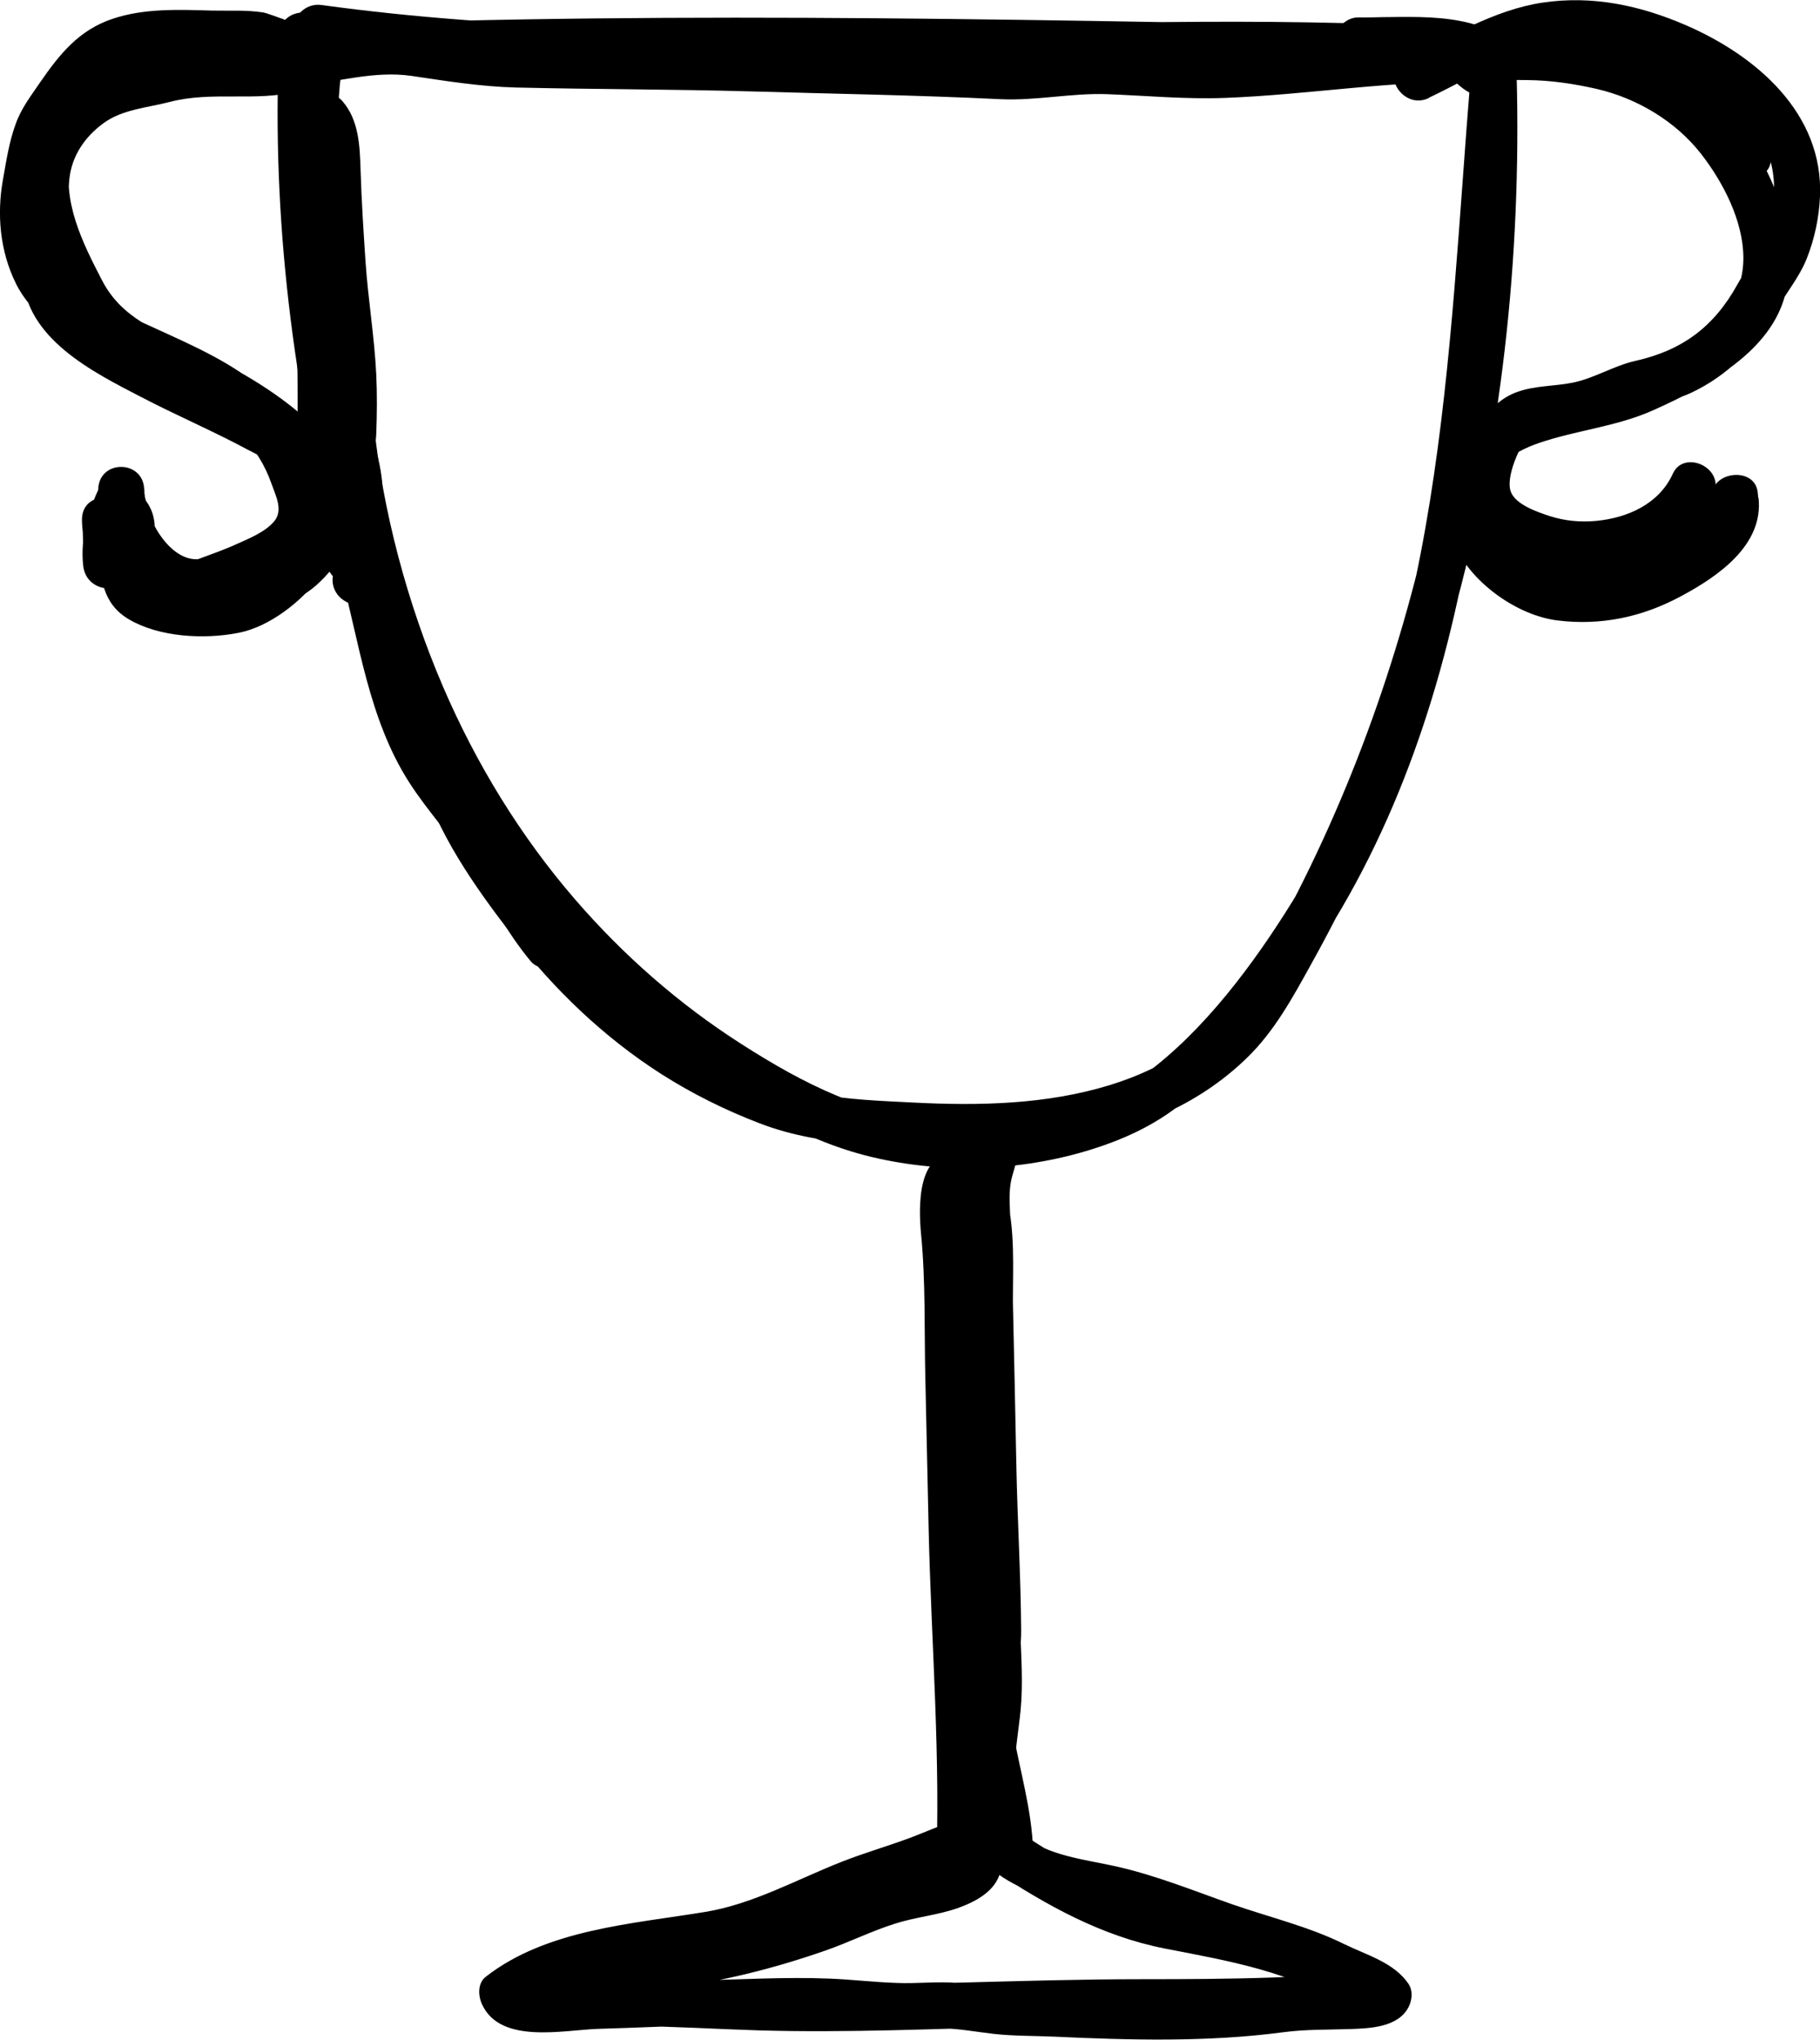
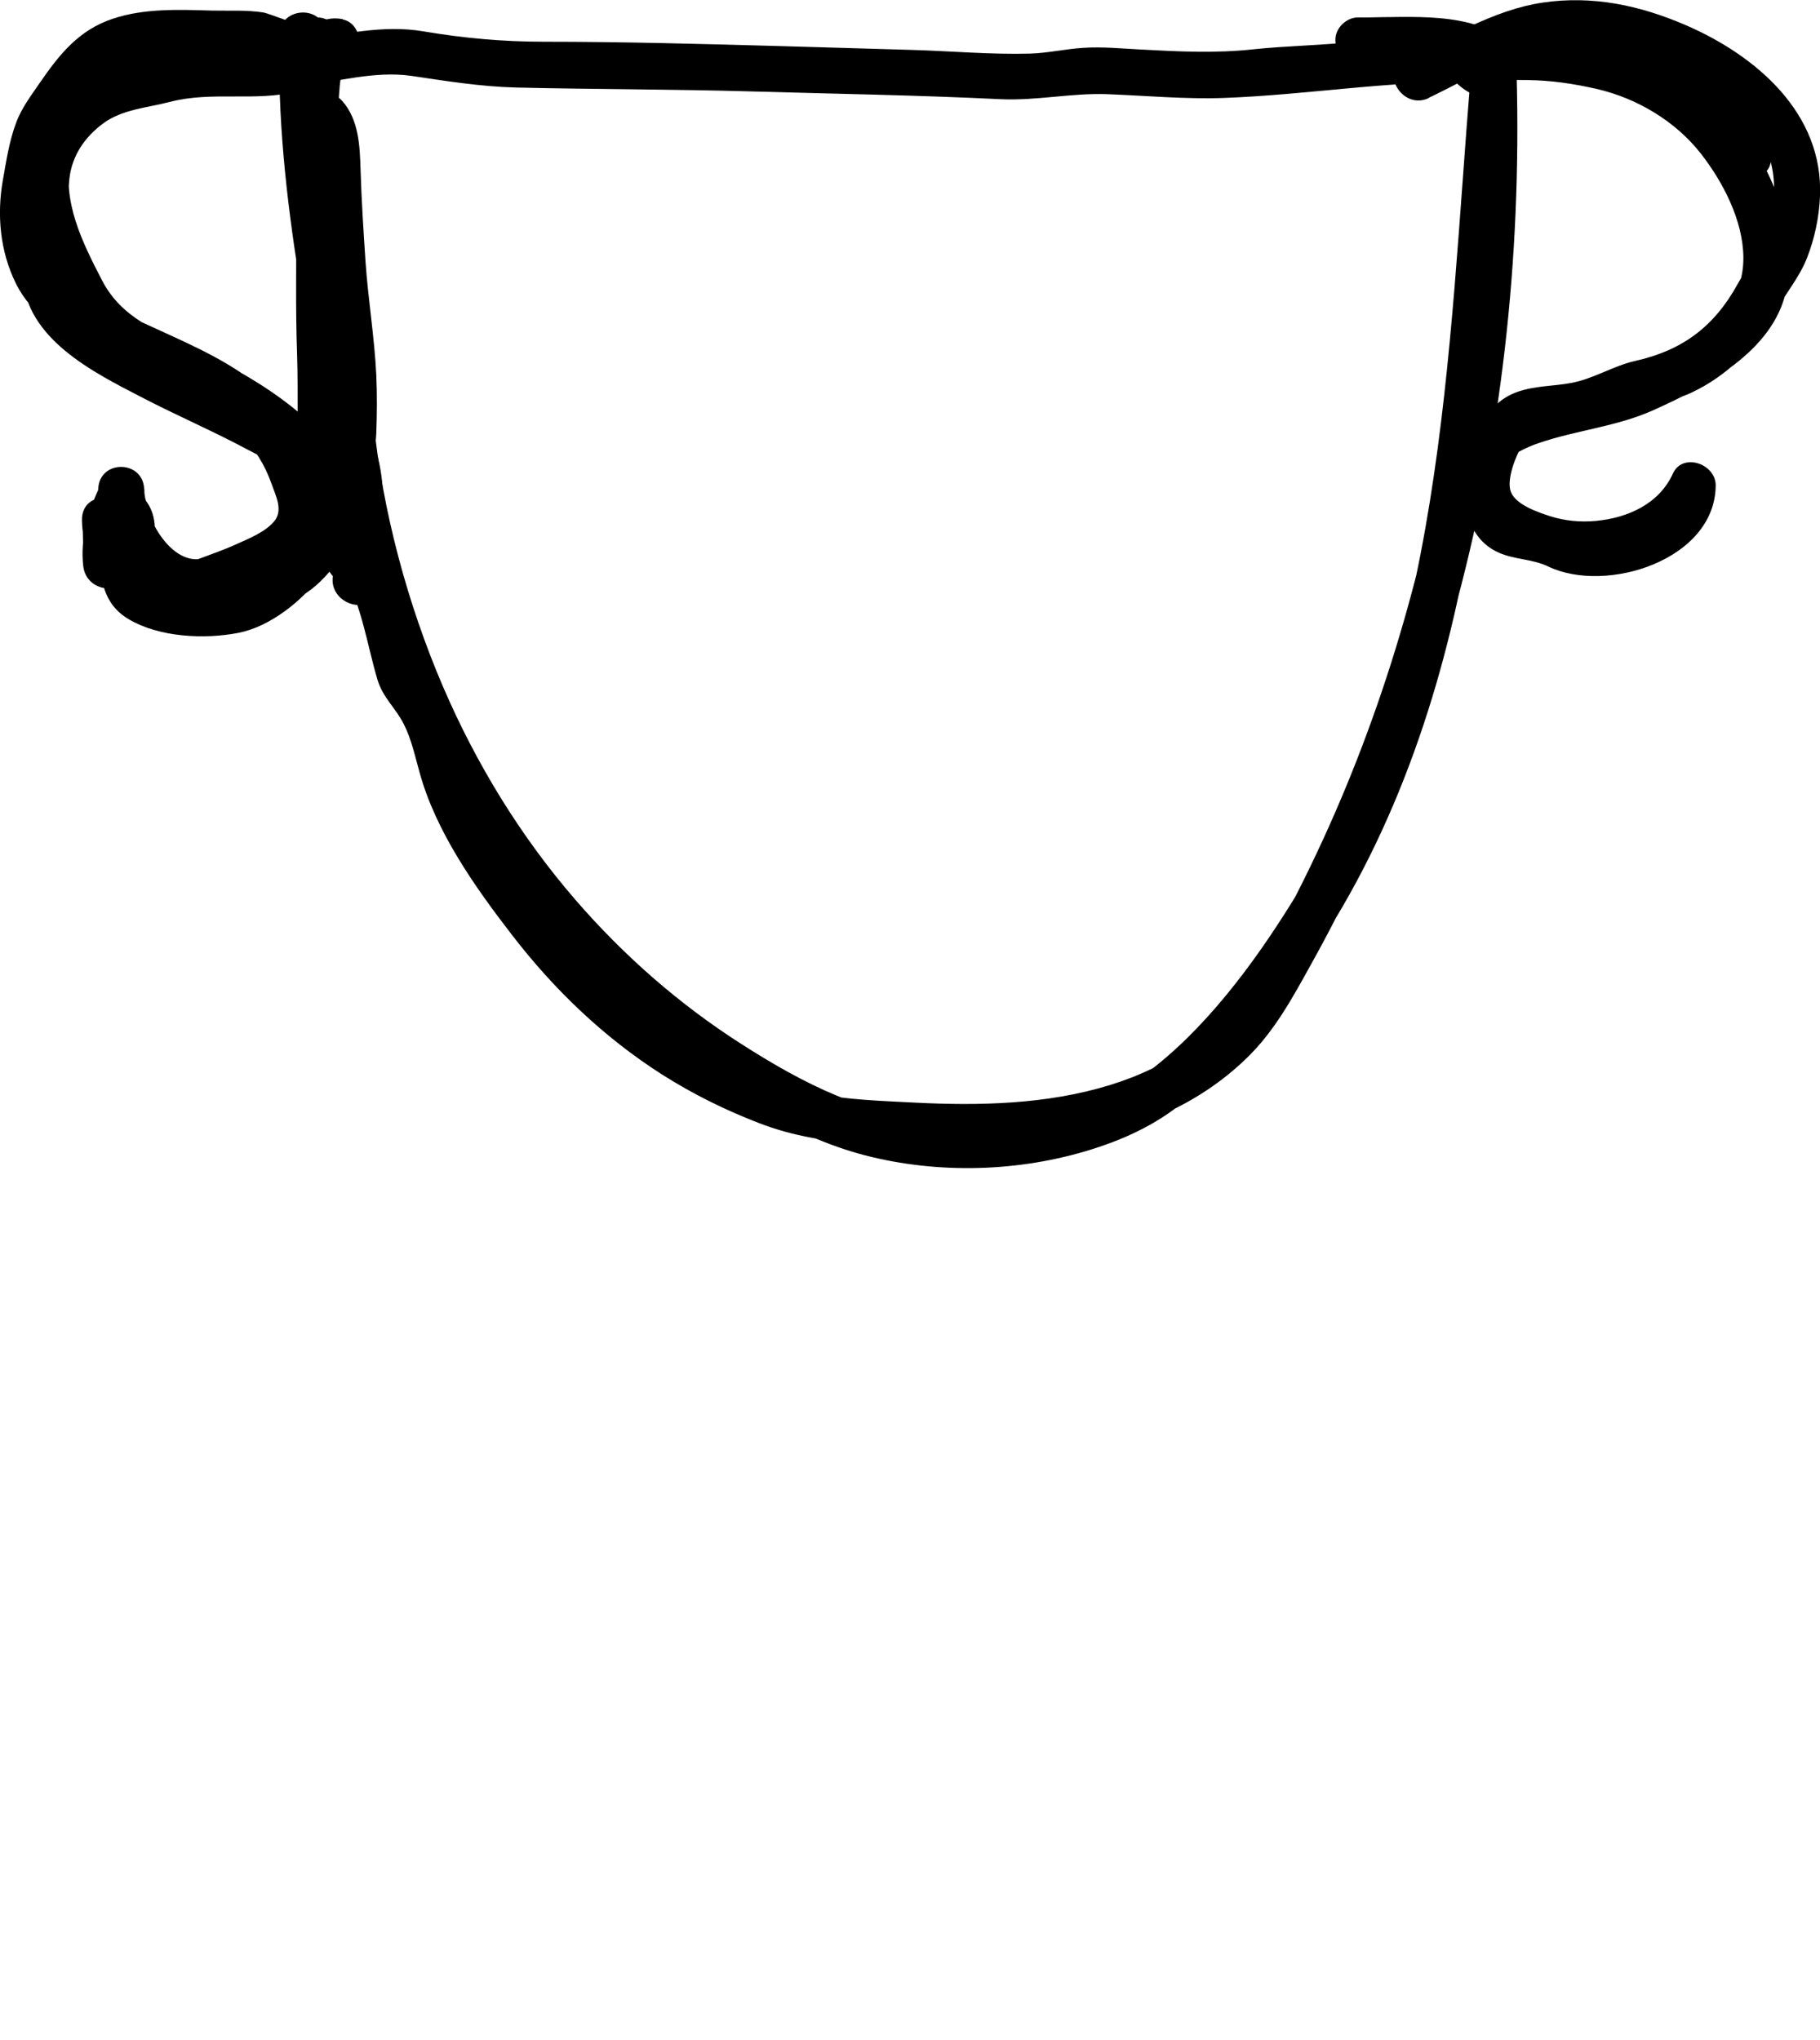
<svg xmlns="http://www.w3.org/2000/svg" width="58" height="65" viewBox="0 0 58 65" fill="none">
  <path d="M10.431 13.415C10.949 18.649 12.867 23.906 16.015 28.123C17.509 30.126 19.257 31.904 21.251 33.41C23.169 34.863 25.423 36.31 27.788 36.871C30.147 37.433 32.73 37.32 35.031 36.547C36.172 36.163 37.166 35.643 38.055 34.822C39.02 33.936 39.908 32.973 40.72 31.939C43.756 28.088 45.539 23.48 46.539 18.708C47.657 13.35 47.886 7.862 48.333 2.422H46.868C46.809 3.757 46.751 5.092 46.692 6.427H48.157C48.216 5.092 48.275 3.757 48.333 2.422H46.868C47.133 12.299 45.038 22.329 40.008 30.888C39.443 31.845 38.849 32.672 37.937 33.327C37.155 33.889 36.284 34.296 35.36 34.58C33.354 35.194 31.218 35.241 29.135 35.135C28.094 35.082 26.982 35.046 25.952 34.84C24.823 34.615 23.681 34.042 22.681 33.481C20.887 32.483 19.322 31.13 17.992 29.559C16.662 27.987 15.274 26.05 14.732 24.042C14.591 23.522 14.45 23.008 14.22 22.518C13.991 22.027 13.556 21.649 13.403 21.135C13.02 19.889 12.85 18.666 12.197 17.509C11.726 16.687 10.461 17.426 10.932 18.253C11.538 19.316 11.685 20.491 12.026 21.649C12.203 22.24 12.597 22.541 12.867 23.073C13.114 23.557 13.226 24.101 13.373 24.62C13.891 26.505 15.144 28.277 16.327 29.807C17.662 31.538 19.251 33.062 21.093 34.237C22.069 34.857 23.105 35.371 24.181 35.785C25.305 36.222 26.399 36.369 27.594 36.482C31.712 36.866 36.566 36.795 39.737 33.711C40.614 32.861 41.197 31.786 41.785 30.722C42.45 29.529 43.068 28.3 43.627 27.054C44.697 24.674 45.586 22.216 46.286 19.7C47.851 14.088 48.486 8.229 48.333 2.41C48.31 1.459 46.91 1.465 46.868 2.41C46.809 3.745 46.745 5.08 46.692 6.415C46.651 7.366 48.116 7.36 48.157 6.415C48.221 5.08 48.275 3.745 48.333 2.41C48.374 1.453 46.945 1.477 46.868 2.41C46.133 11.312 46.033 20.905 41.179 28.738C39.955 30.71 38.378 32.843 36.49 34.231C34.731 35.525 32.124 35.844 30.006 35.714C27.617 35.572 25.599 34.532 23.616 33.262C21.64 31.998 19.863 30.439 18.327 28.661C16.586 26.647 15.174 24.337 14.12 21.886C12.985 19.245 12.185 16.268 11.902 13.403C11.808 12.47 10.343 12.458 10.437 13.403L10.431 13.415Z" fill="black" />
  <path d="M10.926 0.609C9.455 0.349 9.361 2.363 9.32 3.35C9.255 4.85 9.355 6.362 9.484 7.857C9.537 8.43 9.59 8.997 9.673 9.564C9.731 9.959 10.226 10.172 10.573 10.078C10.99 9.959 11.143 9.57 11.085 9.174C11.102 9.345 11.055 8.985 11.085 9.174C11.073 9.085 11.061 8.997 11.055 8.908C11.026 8.672 11.002 8.43 10.979 8.193C10.92 7.573 10.873 6.953 10.838 6.333C10.796 5.624 10.767 4.921 10.767 4.212C10.767 3.893 10.767 3.568 10.79 3.249C10.796 3.107 10.808 2.972 10.82 2.83C10.82 2.765 10.832 2.7 10.838 2.635C10.843 2.576 10.873 2.404 10.843 2.558C10.867 2.422 10.884 2.292 10.92 2.156C10.932 2.103 10.949 2.05 10.961 1.997C10.973 1.961 11.037 1.814 10.985 1.932C10.926 2.056 10.996 1.908 11.014 1.891C11.096 1.82 10.884 2.026 10.985 1.932C10.873 2.044 10.726 2.074 10.531 2.038C10.92 2.109 11.32 1.932 11.432 1.524C11.532 1.17 11.314 0.686 10.92 0.621L10.926 0.609Z" fill="black" />
-   <path d="M9.861 1.577C21.91 3.226 34.054 1.654 46.145 2.339C46.08 1.855 46.015 1.377 45.95 0.892C45.233 0.993 44.521 1.081 43.791 1.052C43.856 1.536 43.921 2.015 43.985 2.499C44.697 2.357 45.421 2.351 46.145 2.339C47.086 2.322 47.092 0.88 46.145 0.869C34.03 0.662 21.91 0.331 9.796 0.81C8.855 0.845 8.849 2.322 9.796 2.28C21.91 1.808 34.03 2.133 46.145 2.339V0.869C45.286 0.886 44.438 0.916 43.597 1.081C42.762 1.247 42.997 2.499 43.791 2.529C44.65 2.558 45.492 2.434 46.339 2.316C47.192 2.198 46.921 0.916 46.145 0.869C34.189 0.195 22.157 1.79 10.249 0.16C9.325 0.036 8.925 1.453 9.861 1.577Z" fill="black" />
  <path d="M45.739 0.626C45.474 0.597 45.18 0.674 44.992 0.875C44.756 1.123 44.727 1.406 44.774 1.731C44.809 1.967 45.062 2.192 45.286 2.245C45.456 2.286 45.627 2.322 45.797 2.369C45.892 2.393 45.986 2.422 46.08 2.452C46.121 2.464 46.156 2.481 46.198 2.493C46.333 2.534 46.145 2.458 46.215 2.493C46.245 2.511 46.28 2.534 46.309 2.54C46.38 2.564 46.239 2.458 46.286 2.517C46.333 2.576 46.398 2.629 46.456 2.682C46.639 2.847 46.845 2.989 47.092 3.048C47.398 3.119 47.763 3.001 47.922 2.712C48.163 2.263 48.186 1.755 47.868 1.335C47.615 1.005 47.221 0.833 46.827 0.733C46.009 0.526 45.133 0.532 44.291 0.544C43.956 0.544 43.627 0.561 43.291 0.556C42.909 0.544 42.538 0.904 42.556 1.294C42.573 1.702 42.879 2.021 43.291 2.032C43.891 2.05 44.497 2.009 45.097 2.026C45.286 2.026 45.468 2.038 45.656 2.05C45.745 2.056 45.839 2.062 45.927 2.074C45.968 2.074 46.015 2.085 46.056 2.085C46.215 2.103 45.915 2.062 46.027 2.085C46.192 2.109 46.351 2.139 46.509 2.186C46.574 2.204 46.639 2.239 46.709 2.251C46.751 2.257 46.527 2.162 46.633 2.221C46.662 2.239 46.692 2.251 46.721 2.269C46.751 2.286 46.856 2.363 46.733 2.269C46.609 2.168 46.715 2.251 46.733 2.275C46.798 2.381 46.621 2.103 46.68 2.204C46.751 2.316 46.645 2.097 46.645 2.115C46.692 2.245 46.633 1.997 46.639 2.015C46.639 2.056 46.627 2.168 46.645 2.015C46.662 1.861 46.645 1.979 46.633 2.015C46.604 2.139 46.721 1.831 46.645 1.973C46.921 1.861 47.198 1.749 47.474 1.637C47.38 1.613 47.457 1.637 47.504 1.66C47.374 1.601 47.557 1.725 47.504 1.672C47.462 1.619 47.404 1.572 47.351 1.53C47.174 1.365 46.992 1.259 46.774 1.164C46.415 1.01 46.039 0.928 45.662 0.839L46.174 1.353C46.309 2.328 45.25 2.062 45.727 2.115C46.109 2.156 46.474 1.749 46.462 1.377C46.445 0.94 46.139 0.686 45.727 0.638L45.739 0.626Z" fill="black" />
  <path d="M10.367 1.288C10.367 1.229 10.367 1.17 10.373 1.11H8.908C8.837 3.71 9.119 6.267 9.525 8.831C9.714 10.024 9.773 11.229 9.961 12.422C10.131 13.521 10.708 14.49 10.737 15.606C11.155 15.435 11.573 15.258 11.991 15.086C11.82 14.944 11.991 14.053 11.991 13.822C12.014 13.196 12.02 12.564 11.991 11.938C11.932 10.739 11.732 9.546 11.649 8.346C11.585 7.372 11.52 6.391 11.491 5.417C11.467 4.655 11.438 3.828 10.914 3.225C10.526 2.782 9.855 3.066 9.69 3.55C9.308 4.649 9.425 5.836 9.437 6.976C9.449 8.411 9.414 9.835 9.467 11.27C9.514 12.641 9.437 14.029 9.555 15.399C9.608 16.026 9.696 16.675 9.92 17.26C10.014 17.502 10.137 17.703 10.29 17.916C10.361 18.016 10.602 18.382 10.608 18.353C10.467 19.28 11.879 19.682 12.02 18.743C12.102 18.193 11.991 17.792 11.679 17.331C11.308 16.788 11.132 16.303 11.049 15.642C10.89 14.342 10.996 13.001 10.949 11.69C10.902 10.248 10.879 8.819 10.902 7.384C10.926 6.238 10.72 5.039 11.102 3.94C10.696 4.046 10.284 4.158 9.878 4.265C10.208 4.643 10.031 5.871 10.061 6.391C10.137 7.602 10.19 8.813 10.326 10.018C10.461 11.2 10.561 12.357 10.526 13.55C10.502 14.401 10.173 15.506 10.938 16.126C11.402 16.498 12.208 16.297 12.191 15.606C12.161 14.484 11.673 13.604 11.449 12.529C11.208 11.371 11.191 10.166 11.014 8.996C10.62 6.368 10.284 3.78 10.361 1.11C10.39 0.159 8.937 0.165 8.896 1.11C8.896 1.17 8.896 1.229 8.89 1.288C8.849 2.233 10.314 2.233 10.355 1.288H10.367Z" fill="black" />
-   <path d="M8.872 2.009C8.696 7.461 9.431 12.925 10.838 18.182C11.449 20.462 11.743 22.907 13.038 24.928C13.638 25.867 14.415 26.676 14.991 27.627C15.609 28.661 16.144 29.712 16.921 30.64C17.08 30.829 17.404 30.905 17.633 30.829C17.792 30.77 17.957 30.722 18.127 30.693C19.045 30.486 18.657 29.062 17.739 29.275C17.568 29.305 17.409 29.352 17.245 29.411C17.48 29.476 17.721 29.535 17.957 29.6C17.215 28.714 16.739 27.651 16.133 26.676C15.544 25.737 14.768 24.939 14.191 23.994C13.02 22.075 12.755 19.671 12.185 17.526C10.838 12.488 10.173 7.236 10.343 2.015C10.373 1.069 8.908 1.069 8.878 2.015L8.872 2.009Z" fill="black" />
  <path d="M9.602 2.741C10.755 2.606 11.938 2.251 13.103 2.417C14.22 2.582 15.303 2.759 16.439 2.789C18.939 2.848 21.434 2.842 23.934 2.913C26.582 2.99 29.235 3.031 31.883 3.161C33.03 3.214 34.142 2.96 35.284 3.001C36.531 3.049 37.784 3.167 39.037 3.12C41.726 3.019 44.386 2.552 47.08 2.617C48.022 2.641 48.022 1.17 47.08 1.147C45.809 1.117 44.55 1.17 43.285 1.318C42.167 1.448 41.05 1.454 39.938 1.572C38.743 1.702 37.549 1.643 36.354 1.578C35.748 1.548 35.131 1.483 34.519 1.525C33.954 1.56 33.401 1.69 32.83 1.708C31.571 1.743 30.294 1.625 29.035 1.59C27.676 1.548 26.311 1.513 24.952 1.471C22.416 1.401 19.881 1.33 17.345 1.33C16.033 1.33 14.78 1.217 13.491 0.999C12.161 0.774 10.914 1.117 9.602 1.271C8.678 1.383 8.666 2.854 9.602 2.741Z" fill="black" />
  <path d="M9.602 0.751C9.514 0.827 8.613 0.437 8.384 0.396C7.849 0.313 7.29 0.349 6.748 0.337C5.707 0.307 4.601 0.26 3.595 0.597C2.512 0.957 1.9 1.725 1.271 2.635C0.983 3.06 0.682 3.444 0.506 3.934C0.294 4.501 0.2 5.128 0.094 5.724C-0.106 6.835 -1.88947e-05 8.01 0.506 9.032C1.018 10.072 2.012 10.656 3.006 11.159C5.095 12.21 7.802 12.984 8.649 15.406C8.796 15.819 9.037 16.274 8.725 16.628C8.437 16.959 7.937 17.16 7.543 17.337C7.143 17.52 6.731 17.662 6.319 17.816C6.089 17.898 5.819 18.04 5.566 18.058C5.313 18.081 4.666 17.857 4.648 17.526C4.589 16.587 3.177 16.569 3.183 17.526C3.183 18.412 3.265 19.239 4.107 19.735C5.077 20.308 6.513 20.379 7.596 20.167C8.602 19.972 9.62 19.157 10.22 18.353C10.896 17.444 11.12 16.132 10.79 15.034C10.485 14.006 9.414 13.486 8.543 13.019C7.366 12.393 6.137 11.867 4.954 11.241C4.089 10.78 3.024 10.267 2.418 9.457C2.077 9.003 2.183 8.394 2.212 7.857C2.253 7.136 2.136 6.403 2.212 5.689C2.295 4.956 2.706 4.36 3.295 3.928C3.895 3.485 4.701 3.432 5.407 3.249C6.754 2.895 8.149 3.249 9.478 2.912C9.984 2.783 10.226 2.044 9.802 1.684C8.102 0.219 5.248 0.556 3.359 1.418C1.324 2.345 0.453 4.708 0.83 6.805C1.041 7.981 1.606 9.168 2.242 10.178C2.877 11.194 3.948 11.702 5.001 12.192C6.184 12.742 7.396 13.32 8.413 14.148C8.884 14.531 9.337 14.986 9.684 15.488C10.055 16.032 9.92 16.38 9.602 16.918C8.931 18.046 7.637 18.259 6.413 18.306C5.995 18.324 5.46 18.412 5.201 18.022C5.001 17.733 4.583 16.829 4.654 16.475C4.248 16.581 3.836 16.693 3.43 16.8C3.442 16.823 3.454 16.847 3.465 16.871C3.918 16.747 4.377 16.622 4.83 16.498C4.695 16.203 4.607 15.914 4.595 15.589C4.56 14.644 3.159 14.638 3.13 15.589C3.077 17.184 4.577 19.487 6.348 19.292C7.26 19.192 7.313 17.816 6.348 17.822C5.901 17.822 5.101 18.04 4.819 17.585C4.63 17.284 4.742 16.871 4.73 16.54C4.719 16.138 4.642 15.819 4.46 15.465C4.224 14.992 3.424 14.974 3.195 15.465C2.818 16.268 2.548 17.142 2.653 18.04C2.759 18.956 4.136 19.015 4.118 18.04C4.113 17.55 4.118 17.06 4.077 16.569C4.007 15.636 2.601 15.612 2.612 16.569C2.618 17.178 2.801 17.692 3.001 18.259C3.148 18.684 3.654 18.979 4.077 18.696C4.313 18.542 4.524 18.377 4.719 18.164C5.36 17.467 4.324 16.422 3.683 17.125C3.589 17.249 3.477 17.349 3.342 17.426C3.701 17.573 4.06 17.721 4.419 17.863C4.266 17.432 4.089 17.03 4.083 16.563H2.618C2.653 17.054 2.648 17.544 2.659 18.034H4.124C4.048 17.39 4.195 16.782 4.466 16.197H3.201C3.418 16.628 3.207 17.243 3.312 17.721C3.412 18.17 3.683 18.584 4.036 18.873C4.707 19.428 5.542 19.292 6.354 19.287V17.816C5.389 17.922 4.577 16.433 4.601 15.589H3.136C3.154 16.185 3.324 16.705 3.571 17.243C3.883 17.922 4.948 17.568 4.936 16.871C4.93 16.416 4.795 16.073 4.471 15.754C4.101 15.388 3.359 15.518 3.248 16.079C3.148 16.587 3.242 17.036 3.424 17.509C3.607 17.981 3.765 18.53 4.066 18.95C4.683 19.818 5.772 19.824 6.737 19.753C7.849 19.676 9.037 19.464 9.937 18.767C10.679 18.188 11.408 17.066 11.432 16.097C11.461 14.951 10.355 13.846 9.549 13.167C8.543 12.316 7.384 11.678 6.201 11.111C5.019 10.55 3.877 10.149 3.248 8.926C2.63 7.733 1.959 6.403 2.259 5.009C2.548 3.669 3.507 2.847 4.766 2.493C5.495 2.286 6.207 2.062 6.972 2.156C7.537 2.227 8.325 2.322 8.772 2.712C8.878 2.304 8.99 1.891 9.096 1.483C8.608 1.607 8.09 1.536 7.59 1.536C7.001 1.536 6.407 1.56 5.819 1.648C4.777 1.808 3.448 2.026 2.571 2.635C1.677 3.261 0.977 4.153 0.794 5.252C0.694 5.854 0.753 6.451 0.765 7.059C0.782 7.638 0.682 8.211 0.718 8.79C0.824 10.792 2.948 11.85 4.513 12.659C5.636 13.244 6.801 13.74 7.919 14.342C8.337 14.567 8.925 14.809 9.237 15.187C9.52 15.53 9.484 16.097 9.431 16.51C9.29 17.633 8.031 18.69 6.925 18.749C6.313 18.784 5.613 18.79 5.042 18.542C4.56 18.335 4.66 17.987 4.654 17.514H3.189C3.259 18.649 4.46 19.594 5.572 19.529C6.49 19.476 7.549 18.95 8.378 18.566C9.149 18.206 10.073 17.674 10.32 16.794C10.596 15.801 9.937 14.413 9.414 13.598C7.937 11.277 4.954 10.739 2.771 9.339C1.63 8.607 1.306 7.29 1.536 5.996C1.647 5.364 1.73 4.631 2.053 4.07C2.348 3.562 2.742 2.995 3.142 2.564C4.071 1.554 5.725 1.778 6.966 1.808C7.672 1.826 8.225 1.831 8.896 2.08C9.573 2.328 10.096 2.269 10.649 1.784C11.367 1.164 10.326 0.124 9.614 0.745L9.602 0.751Z" fill="black" />
  <path d="M45.527 3.119C46.827 2.505 48.157 1.642 49.61 1.489C51.099 1.335 52.587 1.784 53.882 2.499C54.946 3.084 56.164 4.011 56.453 5.258C56.594 5.866 56.547 6.516 56.394 7.118C56.2 7.88 55.747 8.376 55.376 9.05C54.629 10.408 53.617 11.165 52.111 11.501C51.41 11.661 50.798 12.062 50.098 12.198C49.522 12.31 48.922 12.287 48.357 12.488C47.28 12.866 46.821 14.077 46.68 15.134C46.521 16.28 47.239 17.066 48.216 17.532C50.298 18.519 53.511 18.164 54.57 15.825L53.205 15.453C53.205 16.309 52.022 16.717 51.322 16.8C50.834 16.853 50.369 16.9 49.922 16.687C49.687 16.575 49.463 16.469 49.204 16.41C48.963 16.357 48.61 16.404 48.404 16.28C48.121 16.109 48.163 15.754 48.104 15.471C48.08 15.358 47.868 14.992 47.886 14.892C47.939 14.549 48.739 14.218 49.022 14.124C50.24 13.704 51.528 13.598 52.711 13.061C54.352 12.322 56.488 11.212 56.917 9.286C57.388 7.189 56.258 4.797 54.788 3.35C53.864 2.44 52.669 1.755 51.41 1.436C50.757 1.27 50.069 1.164 49.398 1.093C48.675 1.022 47.939 1.14 47.221 0.987C47.28 1.436 47.339 1.885 47.398 2.334C48.769 1.619 50.669 1.725 52.099 2.198C52.664 2.381 53.193 2.706 53.705 3.007C53.94 3.143 54.976 3.651 54.976 3.982C55.346 3.769 55.711 3.556 56.082 3.344C55.676 3.096 55.093 2.877 54.888 2.422C54.552 2.759 54.217 3.096 53.882 3.432C54.546 3.804 54.693 4.549 54.964 5.21C55.317 6.073 56.735 5.695 56.376 4.82C55.953 3.781 55.664 2.753 54.623 2.162C53.94 1.778 53.328 2.529 53.617 3.172C53.934 3.875 54.711 4.242 55.335 4.625C55.811 4.921 56.435 4.537 56.441 3.988C56.441 3.125 55.688 2.552 55.041 2.115C54.358 1.654 53.593 1.217 52.828 0.916C50.952 0.178 48.469 0.13 46.657 1.075C46.115 1.359 46.221 2.292 46.833 2.422C47.451 2.552 48.057 2.546 48.68 2.552C49.422 2.558 50.169 2.67 50.893 2.836C52.163 3.131 53.393 3.858 54.205 4.897C54.911 5.801 55.547 7.03 55.558 8.193C55.57 9.44 54.84 10.178 53.84 10.804C52.764 11.483 51.646 11.974 50.404 12.269C49.257 12.541 48.121 12.73 47.198 13.515C46.845 13.811 46.527 14.171 46.456 14.644C46.374 15.187 46.651 15.807 46.762 16.333C46.88 16.9 47.215 17.361 47.745 17.603C48.263 17.839 48.822 17.804 49.339 18.052C51.181 18.938 54.664 17.845 54.676 15.465C54.676 14.78 53.623 14.407 53.311 15.093C52.875 16.055 51.875 16.504 50.863 16.599C50.363 16.646 49.863 16.599 49.386 16.445C49.01 16.321 48.298 16.085 48.145 15.665C48.004 15.287 48.304 14.52 48.504 14.201C48.81 13.704 49.51 13.764 50.034 13.698C50.663 13.616 51.187 13.397 51.769 13.161C52.464 12.883 53.205 12.836 53.893 12.517C55.064 11.968 55.982 11.04 56.594 9.918C56.911 9.333 57.335 8.855 57.582 8.229C57.829 7.603 57.971 6.929 58 6.256C58.112 3.609 55.964 1.772 53.728 0.804C52.269 0.172 50.752 -0.153 49.163 0.083C47.604 0.313 46.198 1.194 44.791 1.855C43.938 2.257 44.68 3.527 45.533 3.125L45.527 3.119Z" fill="black" />
-   <path d="M47.592 12.836C46.445 12.854 46.092 14.012 46.039 14.969C45.992 15.772 46.05 16.758 46.415 17.491C46.98 18.631 48.386 19.617 49.634 19.771C51.022 19.942 52.328 19.665 53.552 19.009C54.717 18.389 56.211 17.384 56.041 15.861C55.558 15.925 55.082 15.99 54.599 16.055C54.599 16.014 54.558 16.126 54.593 16.073C54.499 16.215 54.552 16.18 54.399 16.309C54.276 16.416 53.964 16.575 53.752 16.658C53.464 16.77 53.158 16.847 52.858 16.918C52.722 16.947 52.587 16.971 52.446 16.995C52.434 16.995 52.199 17.024 52.358 17.012C52.316 17.012 52.275 17.018 52.234 17.024C51.652 17.036 51.063 16.989 50.481 17.012C49.881 17.036 49.116 17.101 48.786 17.686C48.663 17.904 48.639 18.211 48.786 18.43C48.939 18.654 49.104 18.861 49.298 19.044C49.469 18.625 49.645 18.206 49.816 17.786C49.645 17.786 49.581 17.774 49.434 17.68C48.627 17.184 47.892 18.454 48.692 18.95C49.039 19.163 49.41 19.263 49.816 19.257C50.428 19.239 50.81 18.448 50.334 17.999C50.228 17.898 50.134 17.804 50.051 17.686V18.43C50.022 18.471 49.992 18.507 49.945 18.536C49.892 18.572 49.898 18.572 49.951 18.536C49.951 18.566 49.834 18.566 50.01 18.53C50.157 18.501 50.128 18.501 50.292 18.489C50.634 18.465 50.981 18.471 51.328 18.477C51.94 18.489 52.511 18.477 53.117 18.359C54.493 18.081 56.253 17.361 56.011 15.66C55.894 14.845 54.476 15.028 54.57 15.855C54.664 16.664 53.782 17.178 53.134 17.55C52.758 17.762 52.364 18.005 51.946 18.135C51.422 18.294 50.875 18.347 50.328 18.341C49.351 18.33 48.528 17.863 47.91 17.107C47.857 17.042 47.804 16.971 47.757 16.894C47.698 16.794 47.657 16.676 47.721 16.859C47.686 16.752 47.651 16.64 47.627 16.528C47.539 16.156 47.533 16.044 47.51 15.665C47.498 15.459 47.492 15.252 47.498 15.045C47.498 14.951 47.51 14.856 47.516 14.762C47.516 14.762 47.527 14.685 47.551 14.585C47.569 14.508 47.592 14.425 47.615 14.348C47.663 14.212 47.627 14.319 47.615 14.348C47.621 14.319 47.651 14.266 47.674 14.242C47.621 14.289 47.657 14.295 47.645 14.277C47.874 14.277 47.598 14.189 47.645 14.277C47.58 14.277 47.539 14.301 47.592 14.301C48.533 14.283 48.539 12.812 47.592 12.83V12.836Z" fill="black" />
-   <path d="M30.965 36.63C30.953 36.878 30.824 37.12 30.777 37.368C30.7 37.752 30.7 38.136 30.712 38.526C30.747 39.435 30.783 40.345 30.806 41.261C30.847 43.074 30.883 44.888 30.924 46.695C30.959 48.402 31.053 50.103 31.077 51.81C31.089 52.638 30.889 53.388 30.818 54.203C30.747 55.012 30.847 55.839 30.877 56.654H32.342C32.312 55.928 32.454 55.225 32.524 54.504C32.607 53.642 32.542 52.773 32.512 51.905C32.459 50.251 32.43 48.603 32.395 46.949C32.359 45.272 32.324 43.594 32.283 41.922C32.259 40.83 32.354 39.666 32.171 38.579C32.024 37.687 31.477 36.86 30.506 36.772C29.218 36.653 29.271 38.479 29.353 39.329C29.5 40.835 29.453 42.371 29.488 43.883C29.524 45.496 29.559 47.109 29.594 48.721C29.677 52.378 29.988 56.075 29.824 59.732C29.788 60.559 31.083 60.742 31.265 59.927C32.124 56.14 32.23 52.254 32.148 48.385C32.13 47.439 30.671 47.434 30.683 48.385C30.7 50.322 30.606 52.254 30.577 54.191C30.565 55.083 30.583 55.969 30.63 56.861C30.671 57.653 30.383 58.385 30.377 59.182H31.842C31.83 58.574 31.812 57.966 31.8 57.357C31.777 56.412 30.324 56.406 30.335 57.357C30.335 57.794 30.318 58.243 30.359 58.68C30.383 58.922 30.477 59.141 30.371 59.283C30.235 59.466 29.753 59.513 29.541 59.56C29.2 59.643 28.859 59.702 28.523 59.785C27.041 60.145 25.646 60.884 24.17 61.297C22.563 61.74 20.963 61.917 19.316 62.094C18.616 62.171 17.921 62.289 17.221 62.408C16.692 62.502 16.086 62.62 15.721 63.045C15.397 63.424 15.456 64.174 16.044 64.274C17.362 64.51 18.686 64.546 20.022 64.558C21.416 64.57 22.799 64.658 24.193 64.7C27.017 64.782 29.853 64.646 32.677 64.581C35.466 64.516 38.261 64.593 41.044 64.469C41.855 64.434 43.791 64.605 44.109 63.583C44.209 63.258 44.038 62.933 43.774 62.75C42.067 61.587 40.02 61.173 38.031 60.771C37.002 60.565 36.019 60.34 35.06 59.885C34.13 59.442 33.266 58.893 32.407 58.332C31.718 57.877 30.889 58.934 31.518 59.49C32.277 60.151 33.213 60.447 34.178 60.671C35.331 60.943 36.431 61.232 37.555 61.628C38.825 62.077 40.12 62.455 41.385 62.898C41.814 63.051 42.22 63.282 42.638 63.471C42.873 63.577 43.479 63.748 43.621 63.967V63.223C43.744 62.992 43.732 63.175 43.485 63.164C43.309 63.158 43.126 63.187 42.95 63.193C42.603 63.199 42.261 63.193 41.914 63.193C40.861 63.193 39.814 63.424 38.755 63.459C37.366 63.506 35.978 63.53 34.584 63.477C33.883 63.447 33.183 63.412 32.477 63.388C31.812 63.364 31.171 63.235 30.512 63.187C29.865 63.134 29.212 63.217 28.559 63.187C27.859 63.164 27.164 63.081 26.464 63.051C25.04 62.992 23.605 63.081 22.181 63.111C20.975 63.14 19.763 63.122 18.563 63.205C18.215 63.229 16.786 63.483 16.627 63.14C16.586 63.435 16.55 63.737 16.515 64.032C17.362 63.364 18.568 63.128 19.598 62.904C20.851 62.632 22.134 62.514 23.387 62.242C24.046 62.1 24.652 61.846 25.258 61.545C25.929 61.214 26.635 60.966 27.329 60.695C27.976 60.441 28.647 60.252 29.3 60.015C29.971 59.773 30.588 59.454 31.294 59.336C32.224 59.176 31.83 57.759 30.906 57.918C30.2 58.036 29.582 58.355 28.912 58.598C28.218 58.852 27.506 59.058 26.817 59.33C25.393 59.891 23.993 60.677 22.475 60.925C20.145 61.309 17.415 61.48 15.48 62.992C15.209 63.205 15.238 63.613 15.368 63.884C15.962 65.148 17.962 64.688 19.051 64.652C21.51 64.581 24.011 64.416 26.47 64.522C27.641 64.575 28.788 64.64 29.959 64.635C30.541 64.635 31.095 64.747 31.671 64.812C32.312 64.883 32.96 64.871 33.601 64.9C36.019 65.013 38.502 65.078 40.902 64.758C41.62 64.664 42.303 64.682 43.026 64.658C43.662 64.635 44.55 64.605 44.886 63.961C45.003 63.737 45.033 63.441 44.886 63.217C44.427 62.538 43.556 62.301 42.856 61.959C41.703 61.386 40.449 61.096 39.237 60.671C38.031 60.246 36.837 59.761 35.584 59.478C34.595 59.253 33.348 59.141 32.554 58.444C32.259 58.828 31.959 59.218 31.665 59.602C33.354 60.718 35.101 61.693 37.108 62.089C39.137 62.484 41.285 62.839 43.026 64.026C42.915 63.748 42.803 63.471 42.691 63.193C42.697 63.175 42.991 62.762 43.015 62.803C42.985 62.762 43.115 62.839 42.997 62.803C42.962 62.791 42.862 62.839 42.82 62.845C42.626 62.88 42.509 62.892 42.273 62.916C41.697 62.969 41.12 62.992 40.538 63.016C39.155 63.063 37.772 63.069 36.39 63.069C32.607 63.069 28.818 63.294 25.035 63.24C23.634 63.223 22.234 63.111 20.834 63.087C19.363 63.063 17.88 63.105 16.427 62.851C16.533 63.258 16.645 63.672 16.75 64.079C17.021 63.766 17.892 63.766 18.298 63.695C19.257 63.524 20.228 63.483 21.192 63.37C22.94 63.164 24.652 62.733 26.311 62.154C27.058 61.894 27.776 61.533 28.529 61.297C29.177 61.09 29.865 61.031 30.512 60.807C31.089 60.6 31.736 60.269 31.889 59.62C31.959 59.324 31.877 59.058 31.842 58.763C31.777 58.296 31.806 57.818 31.8 57.351H30.335C30.347 57.96 30.365 58.568 30.377 59.176C30.4 60.122 31.836 60.127 31.842 59.176C31.848 58.426 32.13 57.735 32.106 56.979C32.071 56.046 32.03 55.124 32.042 54.185C32.071 52.248 32.165 50.316 32.148 48.379H30.683C30.765 52.118 30.683 55.869 29.853 59.531C30.335 59.596 30.812 59.661 31.294 59.726C31.465 55.928 31.136 52.088 31.053 48.29C31.012 46.394 30.965 44.492 30.93 42.596C30.912 41.668 30.918 40.735 30.865 39.813C30.836 39.359 30.547 38.402 30.853 38.006L30.335 38.225C31.018 38.313 30.777 40.227 30.783 40.676C30.824 42.478 30.865 44.273 30.9 46.075C30.936 47.871 30.971 49.672 31.024 51.468C31.047 52.33 31.124 53.205 31.083 54.067C31.042 54.935 30.836 55.774 30.871 56.648C30.906 57.593 32.371 57.599 32.336 56.648C32.306 55.88 32.206 55.089 32.271 54.321C32.336 53.512 32.548 52.767 32.542 51.946C32.53 50.198 32.424 48.444 32.389 46.695C32.354 44.935 32.318 43.169 32.277 41.408C32.254 40.493 32.236 39.577 32.189 38.668C32.171 38.266 32.148 37.858 32.26 37.468C32.342 37.185 32.424 36.943 32.436 36.636C32.471 35.691 31.006 35.691 30.971 36.636L30.965 36.63Z" fill="black" />
-   <path d="M30.859 55.473C30.959 56.087 31.106 56.69 31.236 57.298C31.294 57.588 31.348 57.877 31.395 58.166C31.406 58.255 31.406 58.255 31.395 58.172C31.395 58.208 31.4 58.243 31.406 58.273C31.418 58.355 31.424 58.432 31.43 58.515C31.442 58.68 31.453 58.84 31.459 59.005C31.471 59.389 31.789 59.761 32.195 59.744C32.583 59.726 32.936 59.419 32.93 59.005C32.93 58.952 32.93 58.899 32.93 58.846C32.924 58.462 32.601 58.09 32.195 58.107C31.806 58.125 31.453 58.432 31.459 58.846C31.459 58.899 31.459 58.952 31.459 59.005H32.924C32.889 57.67 32.489 56.394 32.265 55.083C32.201 54.705 31.712 54.457 31.365 54.569C30.953 54.705 30.783 55.065 30.853 55.473H30.859Z" fill="black" />
</svg>